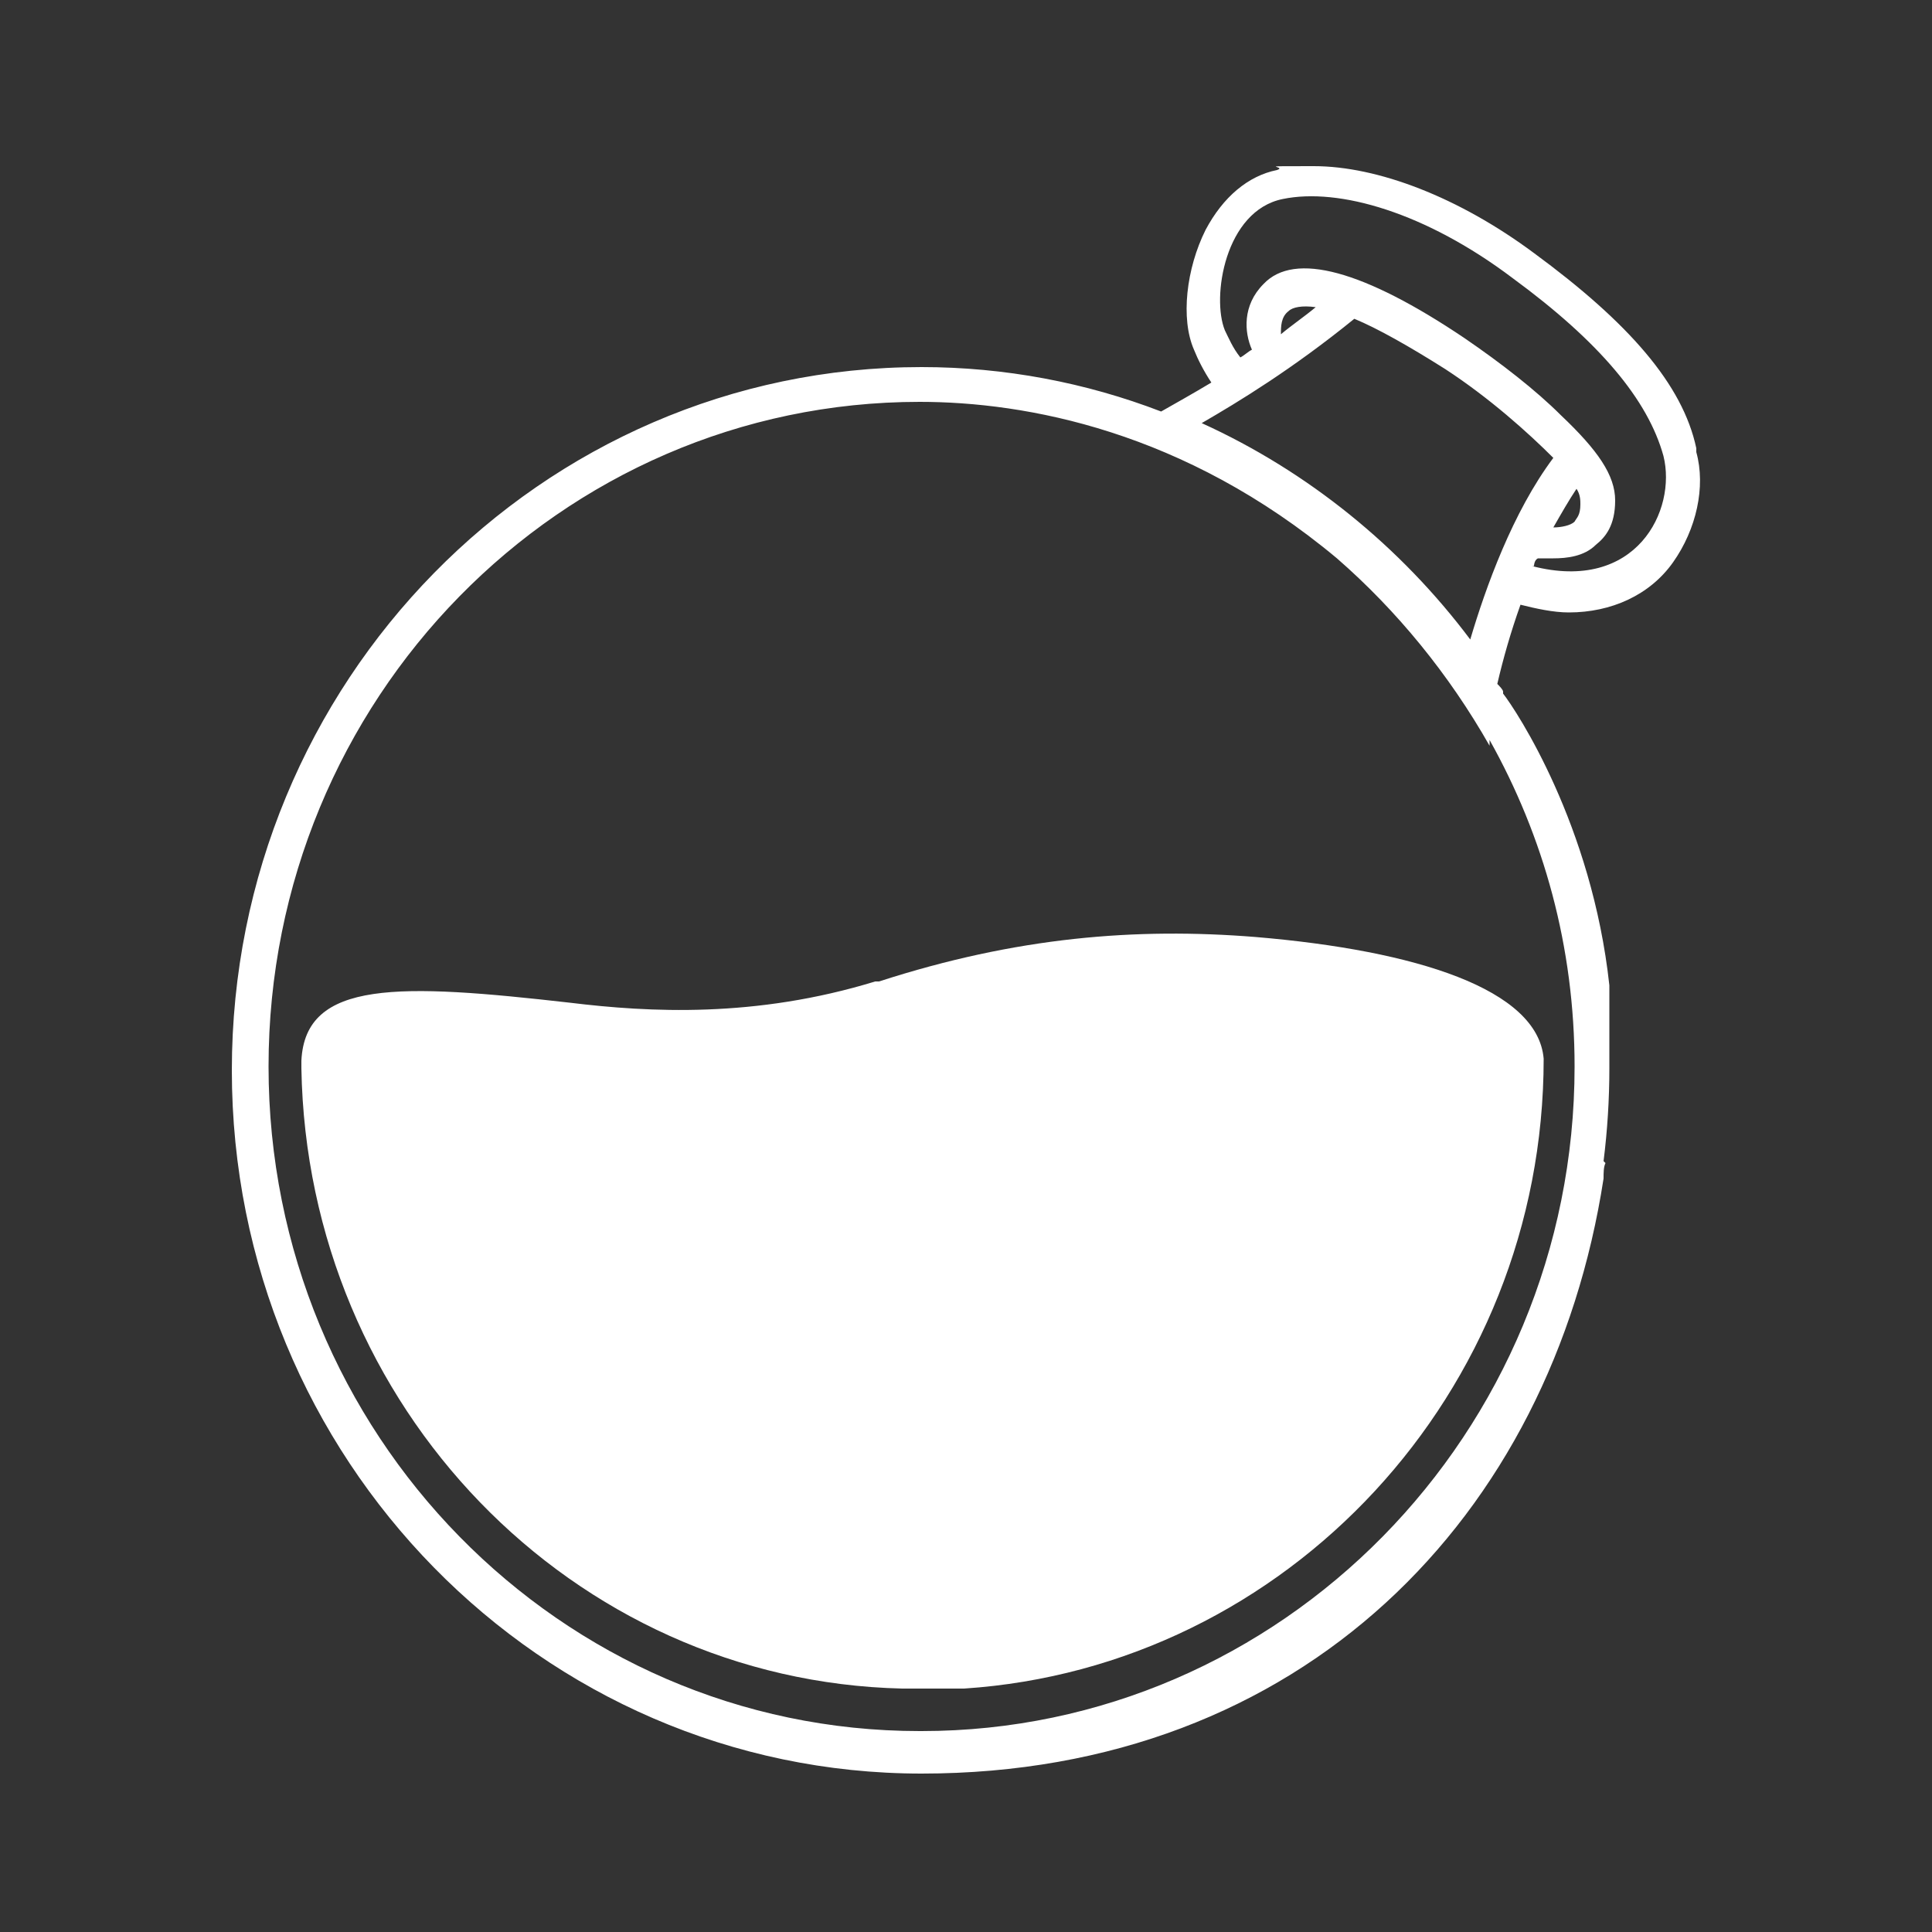
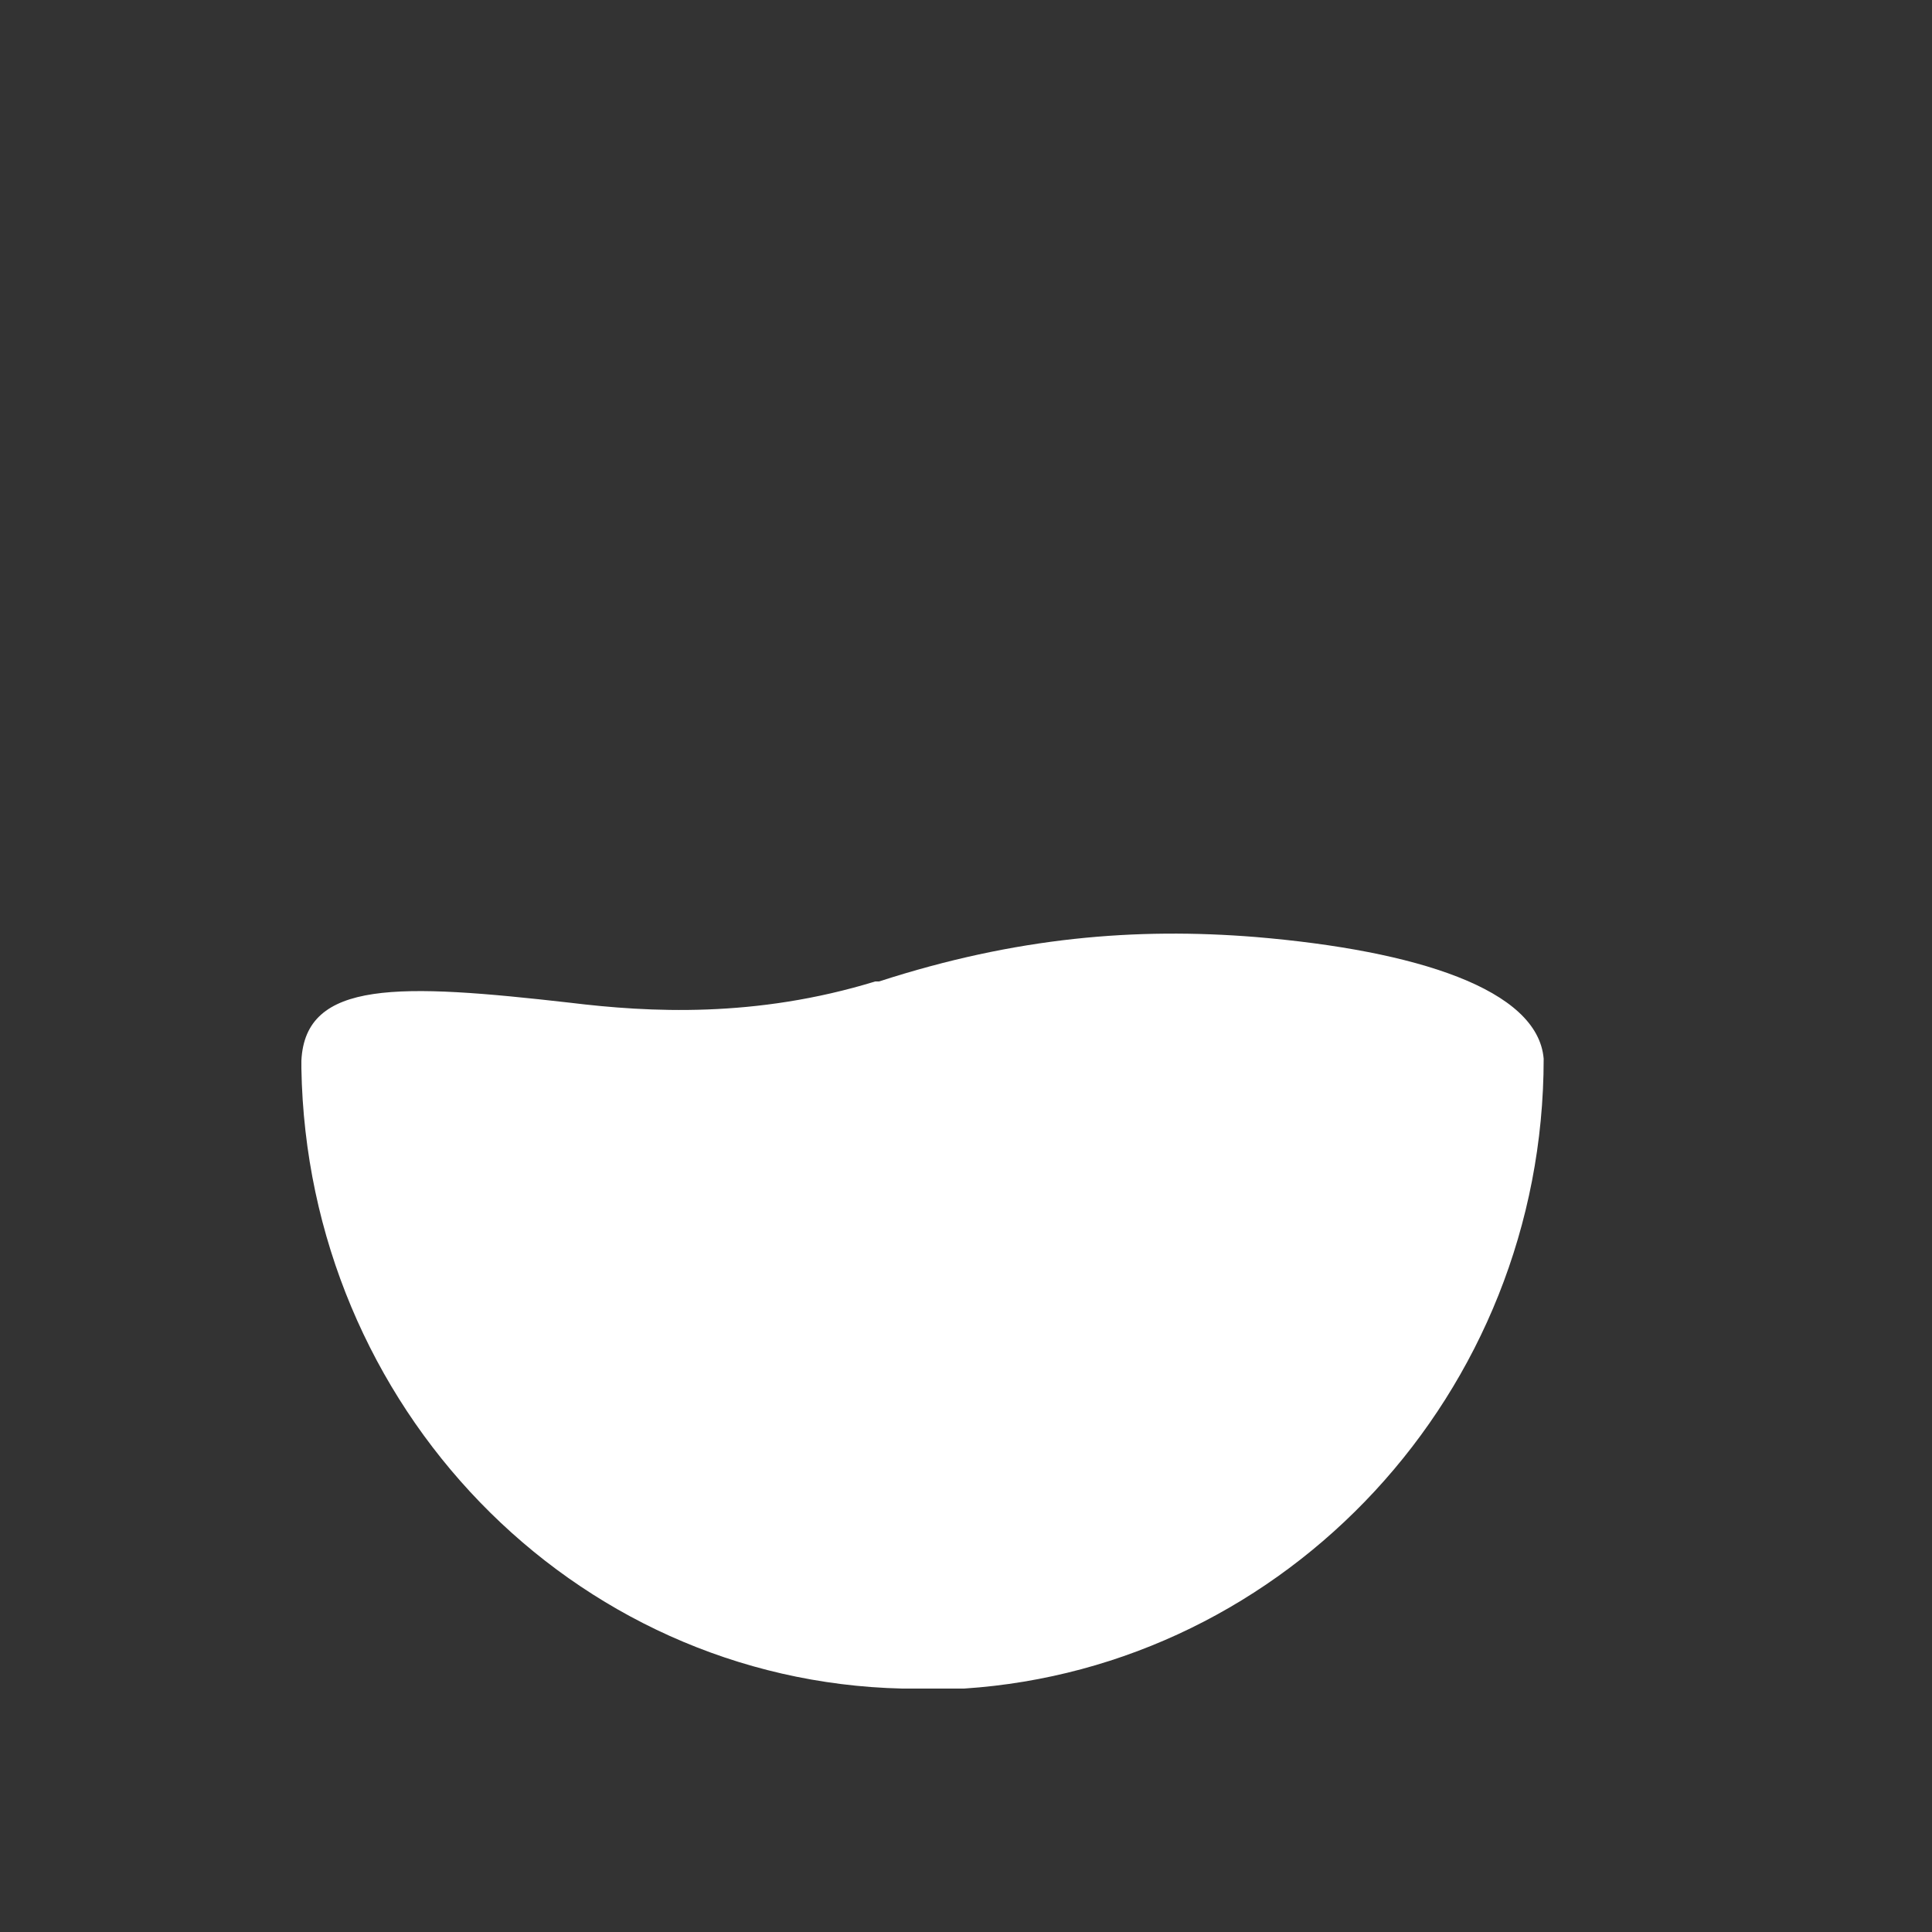
<svg xmlns="http://www.w3.org/2000/svg" version="1.1" viewBox="0 0 100 100">
  <rect x="0" y="0" width="100" height="100" fill="#333333" stroke="none" />
  <defs>
    <style>
      .cls-1 {
        fill: #fff;
      }
    </style>
  </defs>
  <g>
    <g id="Layer_1">
      <g>
        <path class="cls-1" d="M45.5,50.8h-.2c-6.2,1.9-11.7,1.6-15.8,1.1-8.8-1-13.7-1.2-13.9,3v.4c.3,17.5,14,31.7,31.1,32.1h3.2c16.7-1.1,30-15.3,30-32.6-.3-3.6-6.6-5.6-14.9-6.3-6.2-.5-12.4,0-19.5,2.3Z" />
-         <path class="cls-1" d="M83,60.1c.2-1.6.3-3.2.3-4.8s0-3,0-4.3c-.9-8.3-4.8-14.2-5.5-15.1,0,0,0,0,0-.1,0,0,0,0,0,0h0c0-.1-.2-.3-.3-.4.3-1.3.7-2.7,1.2-4.1.8.2,1.7.4,2.5.4,2.2,0,4.2-.9,5.4-2.6s1.7-3.9,1.2-5.7v-.2c-.7-3.3-3.5-6.5-8.4-10.1-3.9-2.9-8.1-4.5-11.4-4.5s-1.3,0-1.9.2c-1.5.3-2.8,1.4-3.7,3.1-1,2-1.3,4.6-.6,6.2.2.5.5,1.1.9,1.7-1,.6-1.9,1.1-2.6,1.5-3.9-1.5-8.1-2.3-12.4-2.3-19.7,0-35.7,16.3-35.7,36.4s16,36.4,35.7,36.4,32.6-13.3,35.3-30.8c0-.3,0-.6.1-.8ZM66.4,10.3c2.9-.6,7.4.7,11.9,4.1,4.5,3.3,7,6.3,7.8,9.2.7,2.8-1.4,7.1-6.8,5.7h.1c0,0,0-.3.2-.4h.8c.7,0,1.6-.1,2.2-.7.5-.4,1-1,1-2.3s-.9-2.6-2.8-4.4c-1.3-1.3-3.1-2.7-5-4-5.2-3.5-8.8-4.5-10.4-2.8-1.1,1.1-1,2.5-.6,3.4-.2.1-.4.3-.6.4-.4-.5-.6-1-.8-1.4-.7-1.7,0-6.2,3-6.8ZM80.4,27.3c.4-.7.8-1.4,1.2-2,.2.3.2.6.2.8,0,.6-.2.7-.3.9-.2.2-.7.3-1.1.3ZM68.1,15.9c-.6.5-1.2.9-1.8,1.4,0-.4,0-.9.4-1.2.2-.2.7-.3,1.4-.2ZM70.1,16.5c1.2.5,2.8,1.4,4.7,2.6,2.3,1.5,4.3,3.3,5.6,4.6-2.1,2.8-3.5,6.7-4.3,9.4-3.6-4.8-8.4-8.7-13.9-11.2,1.9-1.1,4.7-2.8,7.9-5.4ZM47.6,89.6c-18.6,0-33.7-15.4-33.7-34.4S29,20.8,47.6,20.8c5.5,0,13.7,1.5,21.6,8.1,3.1,2.7,5.8,6,7.9,9.7v-.3c2.8,5,4.4,10.7,4.4,16.9h0c0,19-15.2,34.4-33.8,34.4Z" />
      </g>
    </g>
  </g>
</svg>